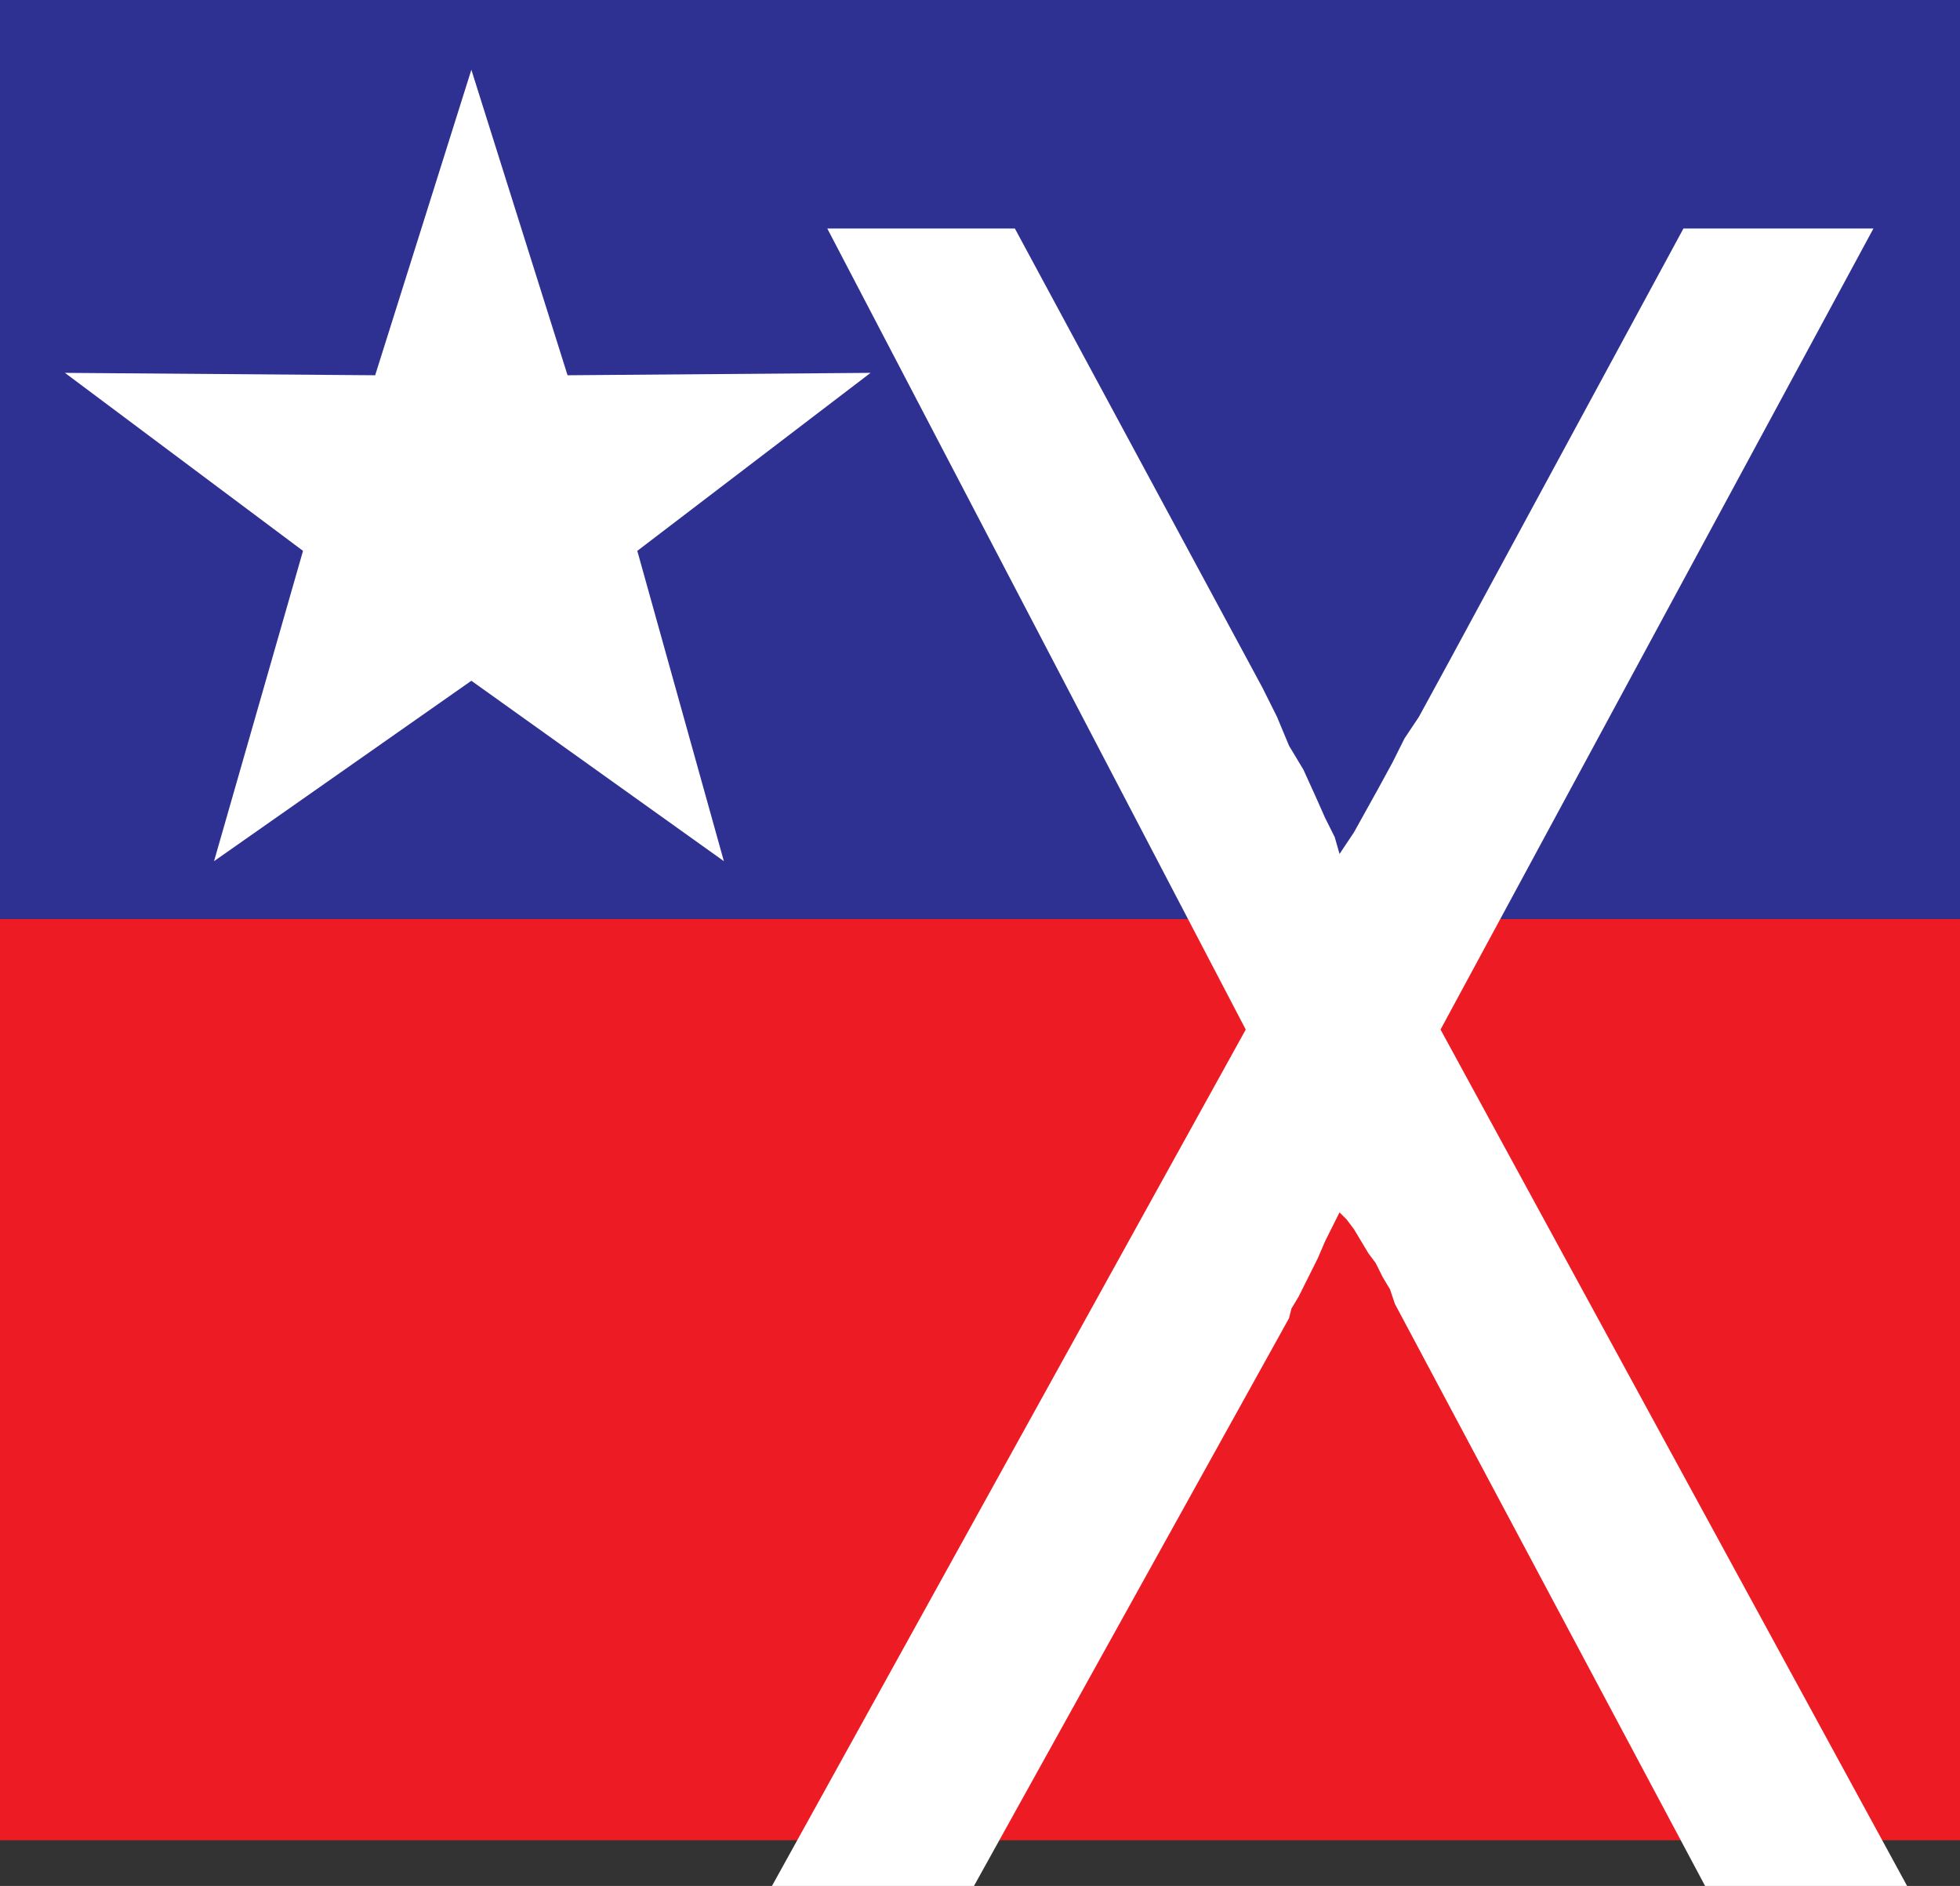
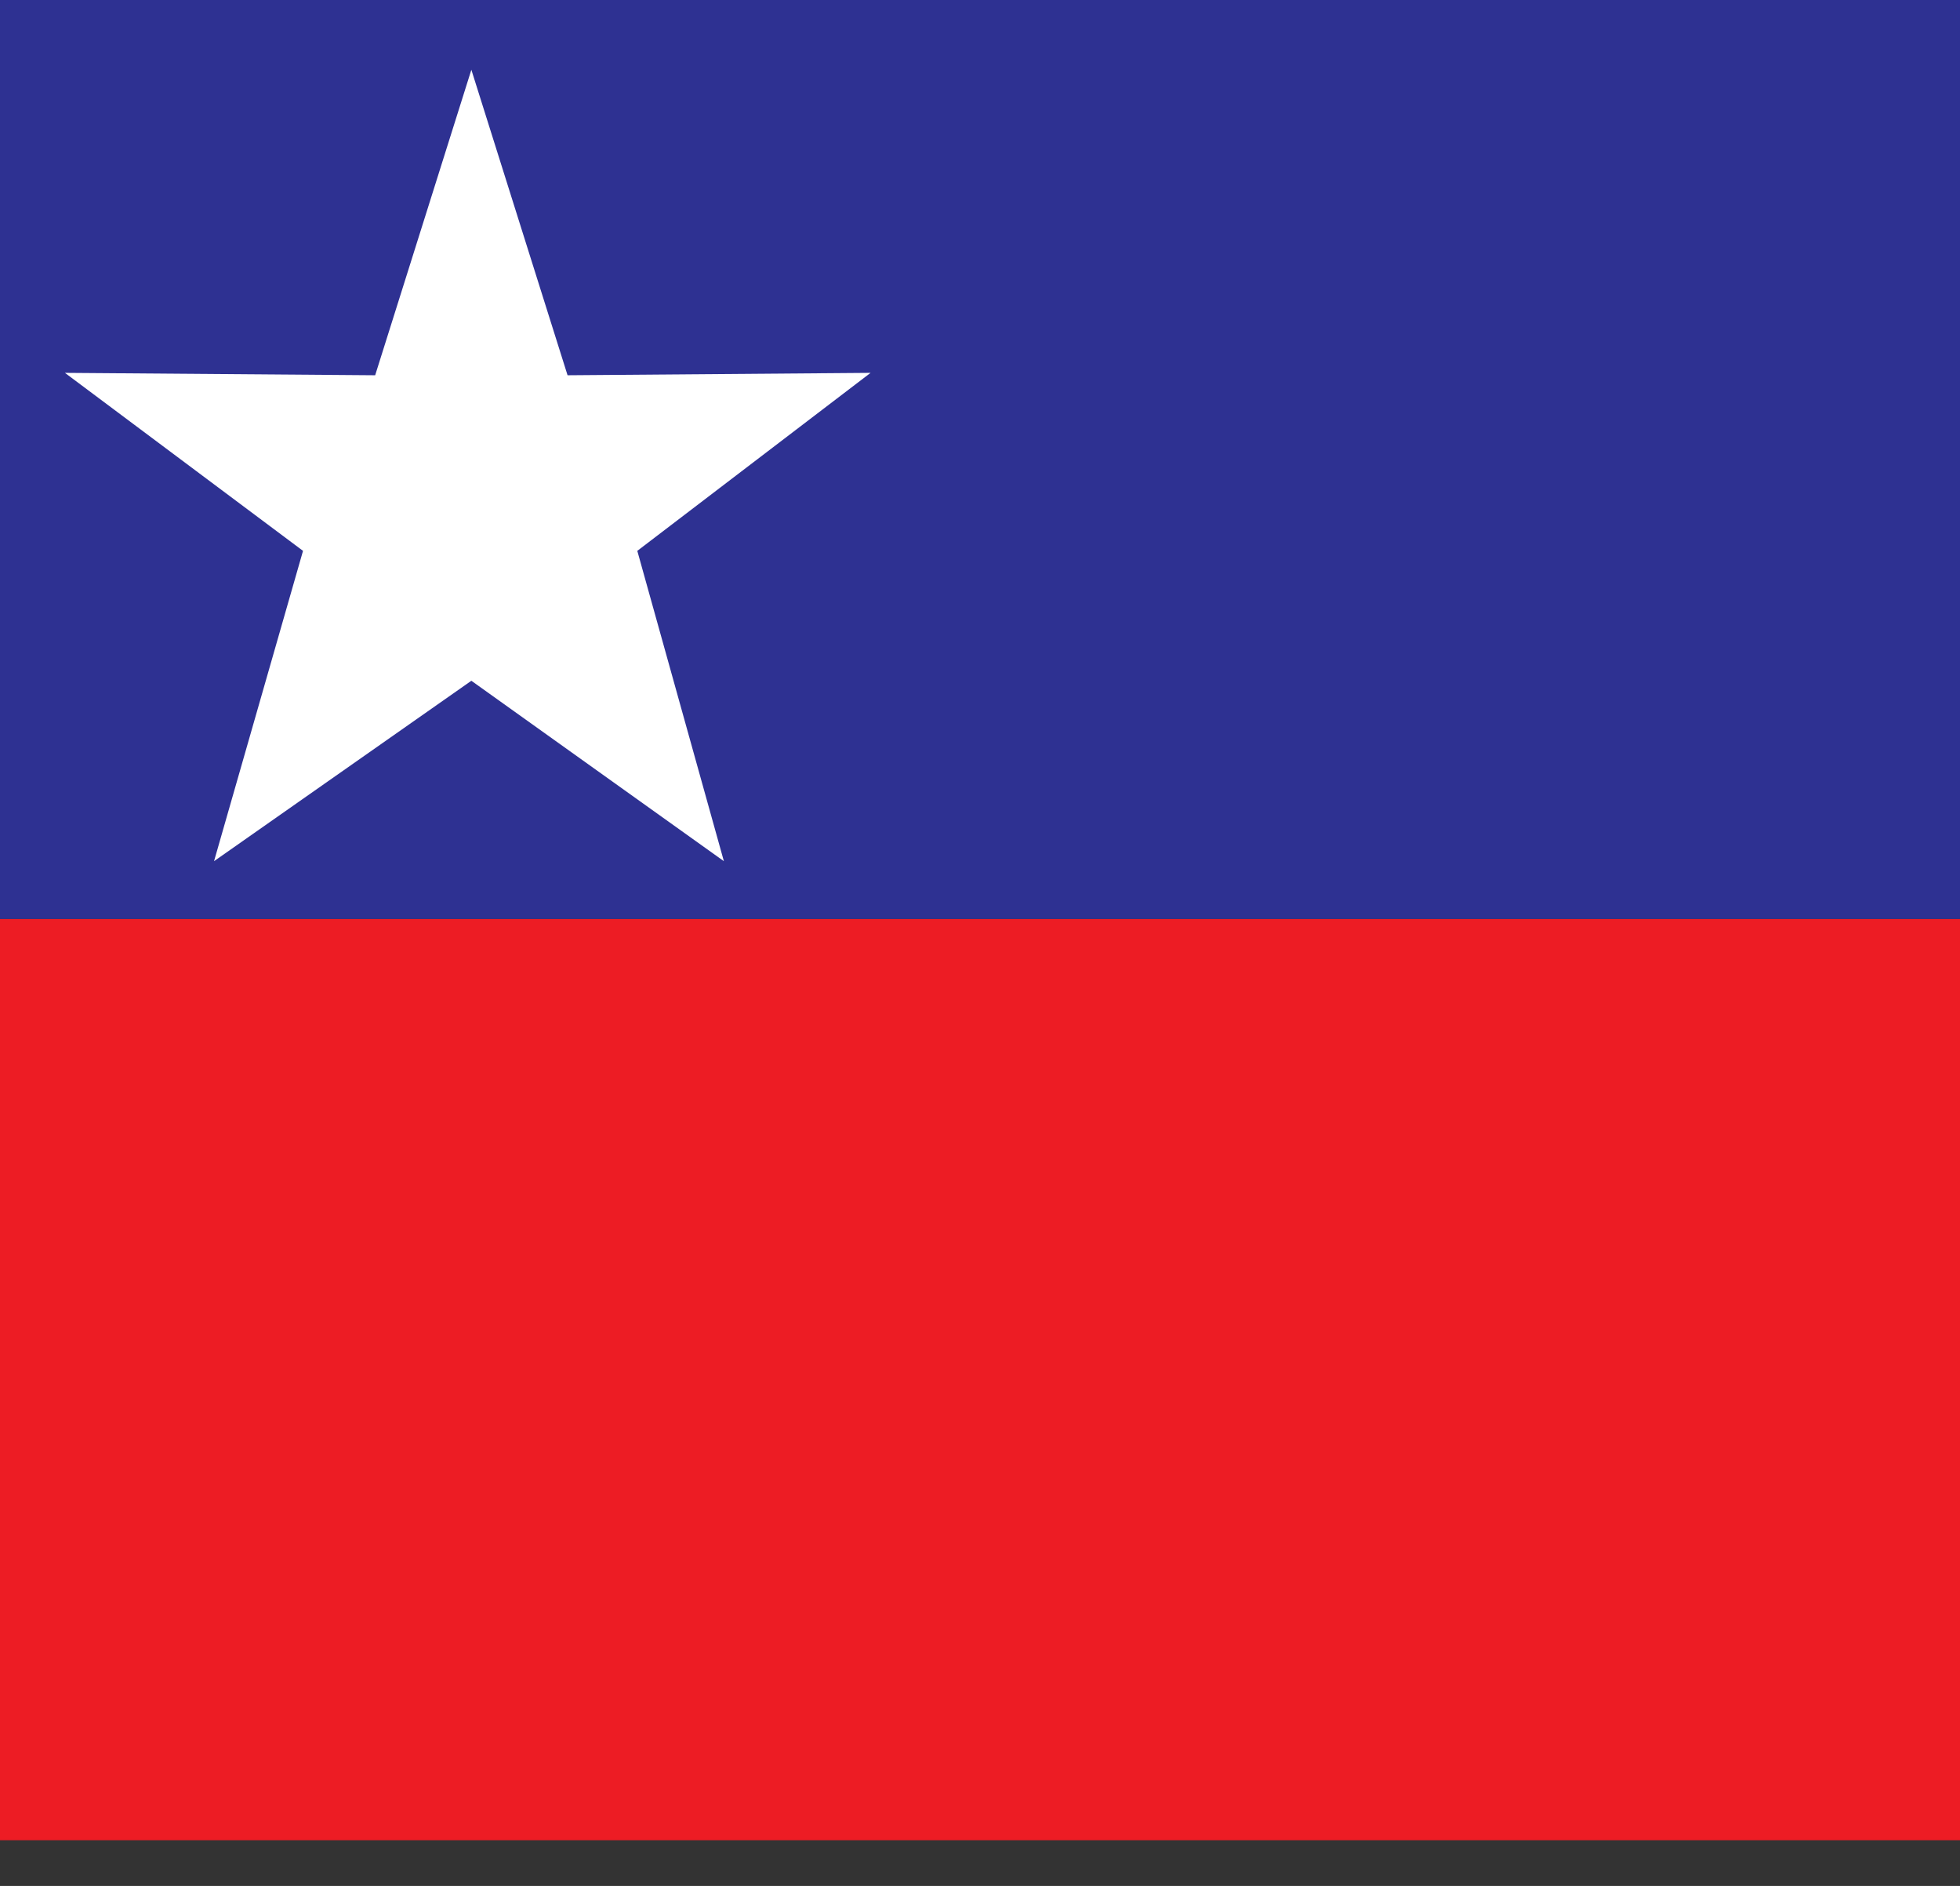
<svg xmlns="http://www.w3.org/2000/svg" width="611.25" height="588">
  <rect width="100%" height="100%" fill="#333333" stroke="none" />
  <path fill="#ed1c24" fill-rule="evenodd" d="M0 286.5h611.25v287.25H0V286.5" />
  <path fill="#2e3192" fill-rule="evenodd" d="M0 0h611.25v286.5H0V0" />
  <path fill="#fff" fill-rule="evenodd" d="M147 212.25 66.75 268.5l27.75-96.75-74.25-55.5L117 117l30-95.25L177 117l94.5-.75-72.75 55.5 27 96.75L147 212.25" />
-   <path fill="#fff" fill-rule="evenodd" d="M240.75 588 388.5 321 258 71.25h58.5l72 133.5 5.25 9.75 4.5 9 3.75 9 4.5 7.5 3.75 8.25 3 6.75 3 6 1.5 5.25 4.5-6.75 7.5-13.5 4.5-8.25 3.75-7.5 4.5-6.75 9-16.5L525 71.25h59.25L449.25 321l145.5 267h-63L435 406.5l-1.5-4.5-2.25-3.75-2.25-4.5-2.25-3-4.5-7.5-2.25-3-2.25-2.25-4.5 9-2.25 5.25-6 12-2.25 3.75-.75 3-98.25 177h-63" />
</svg>